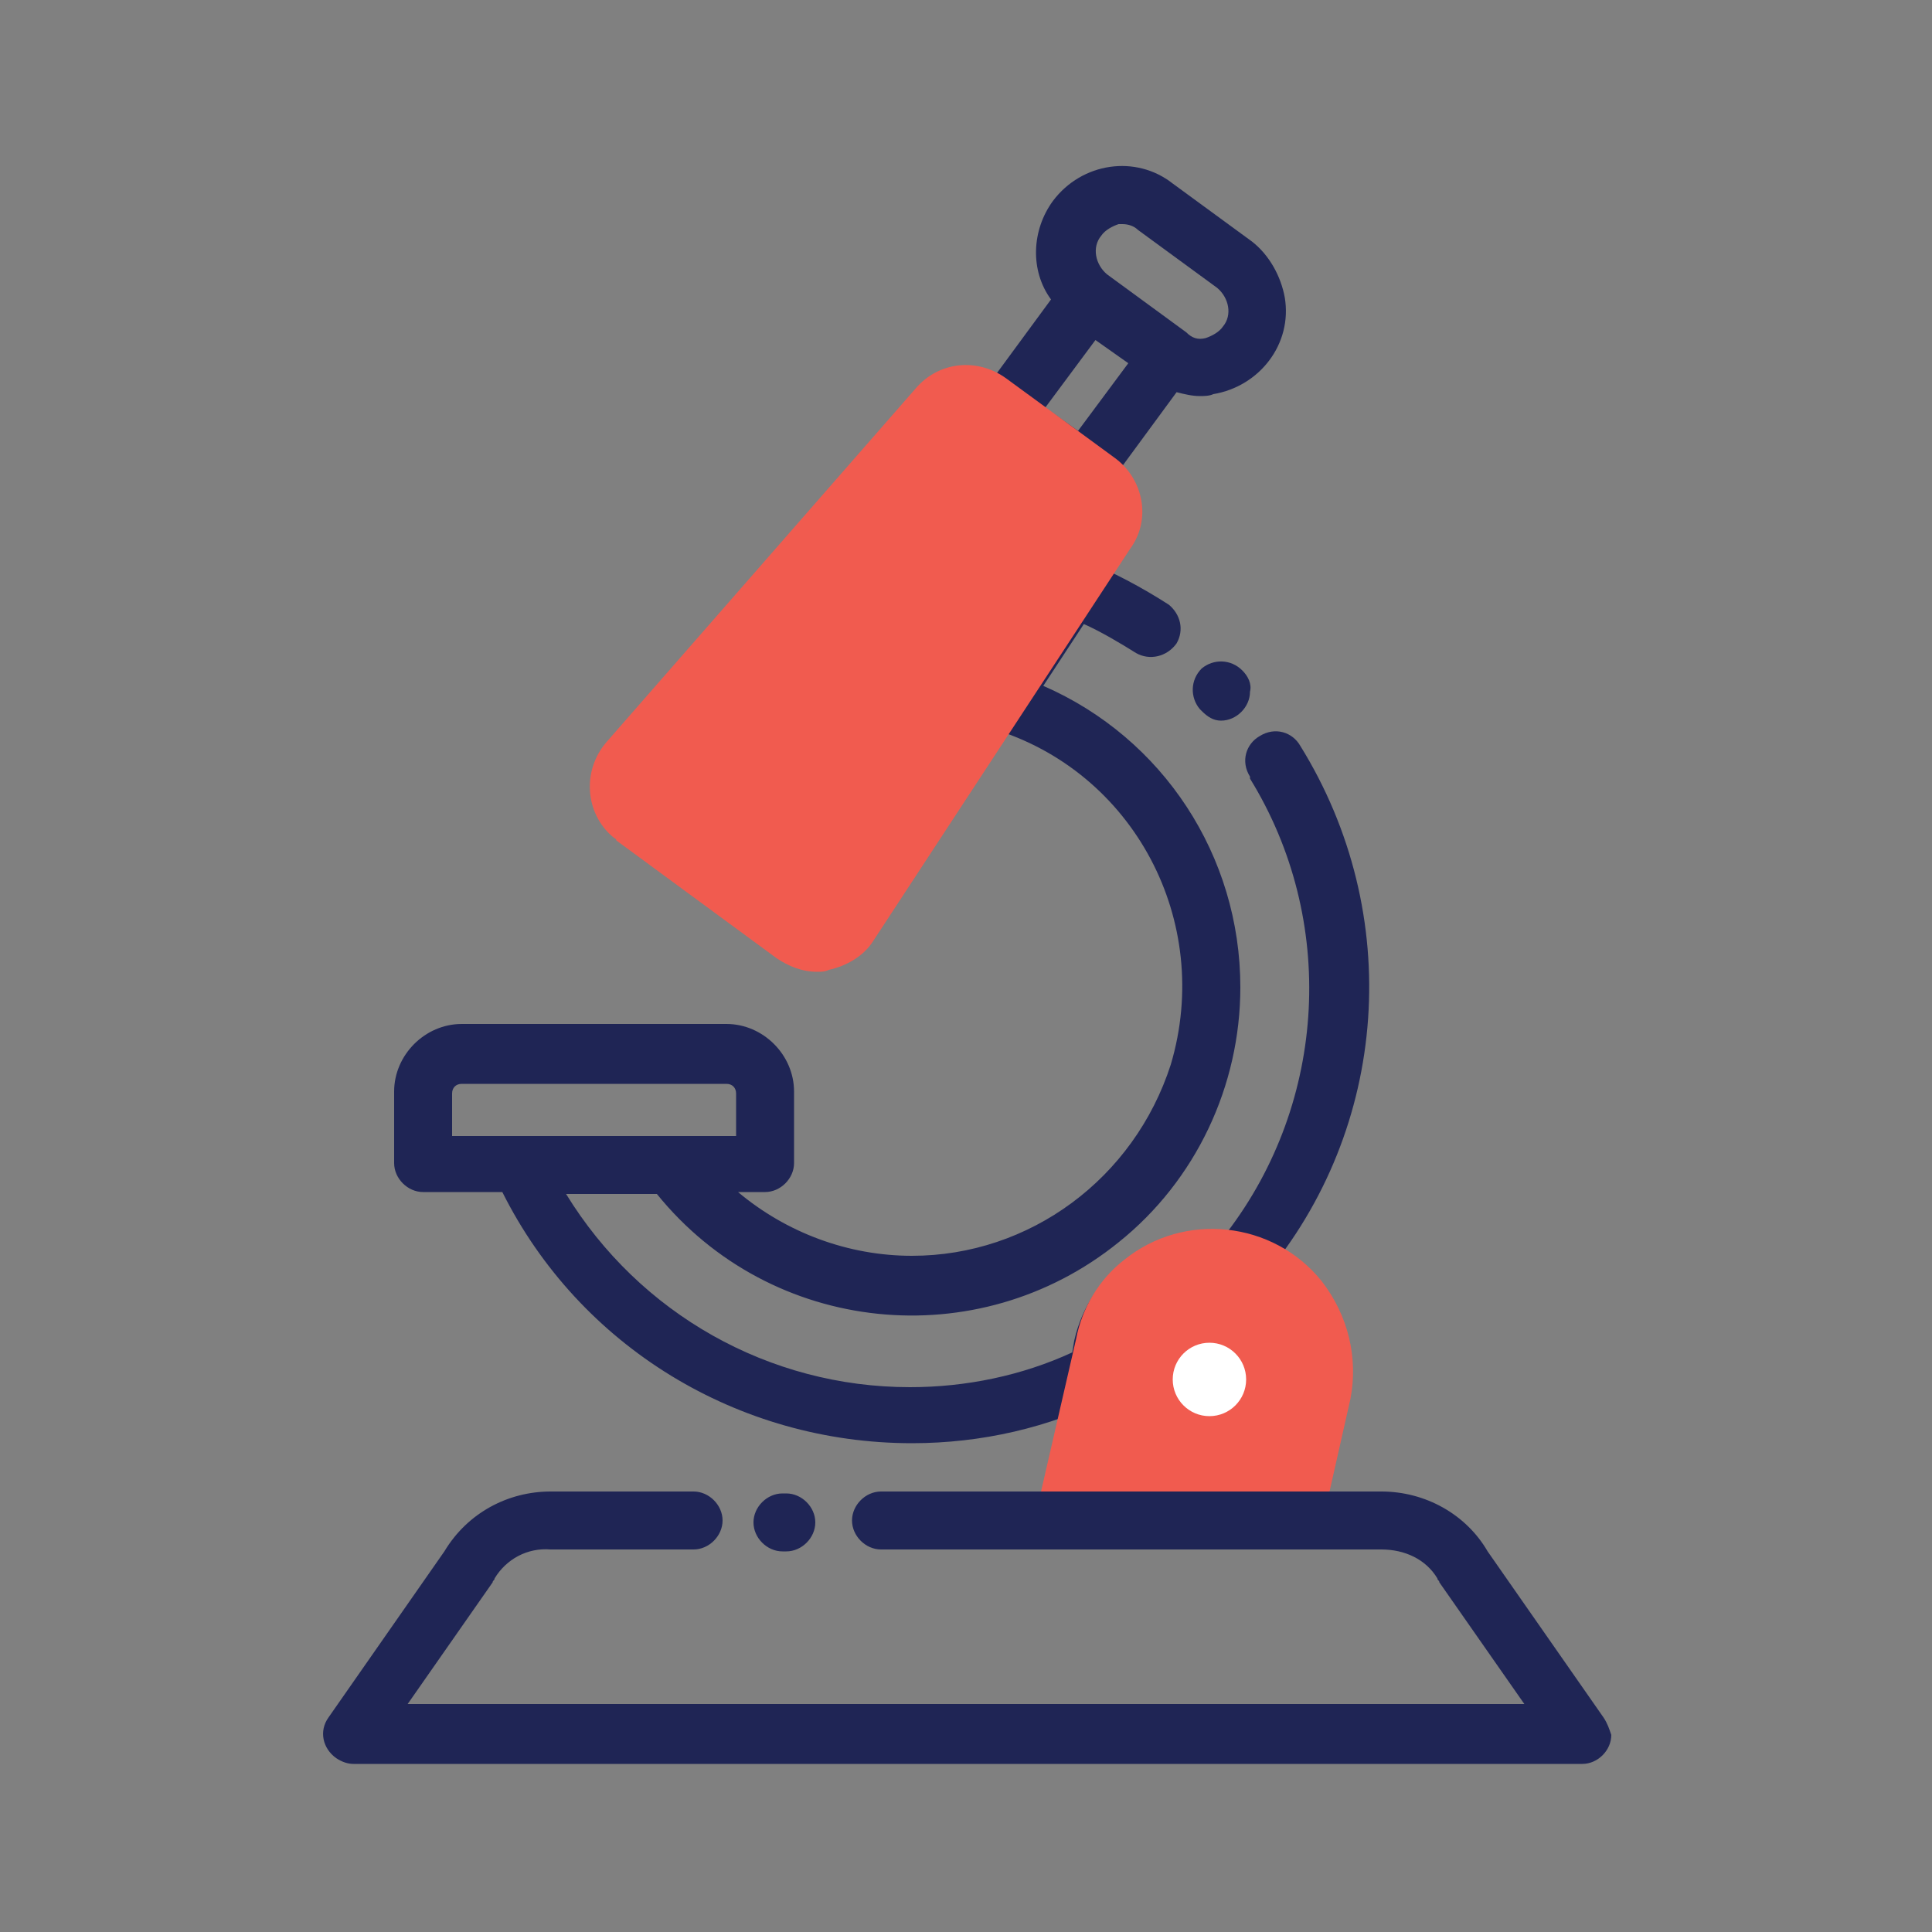
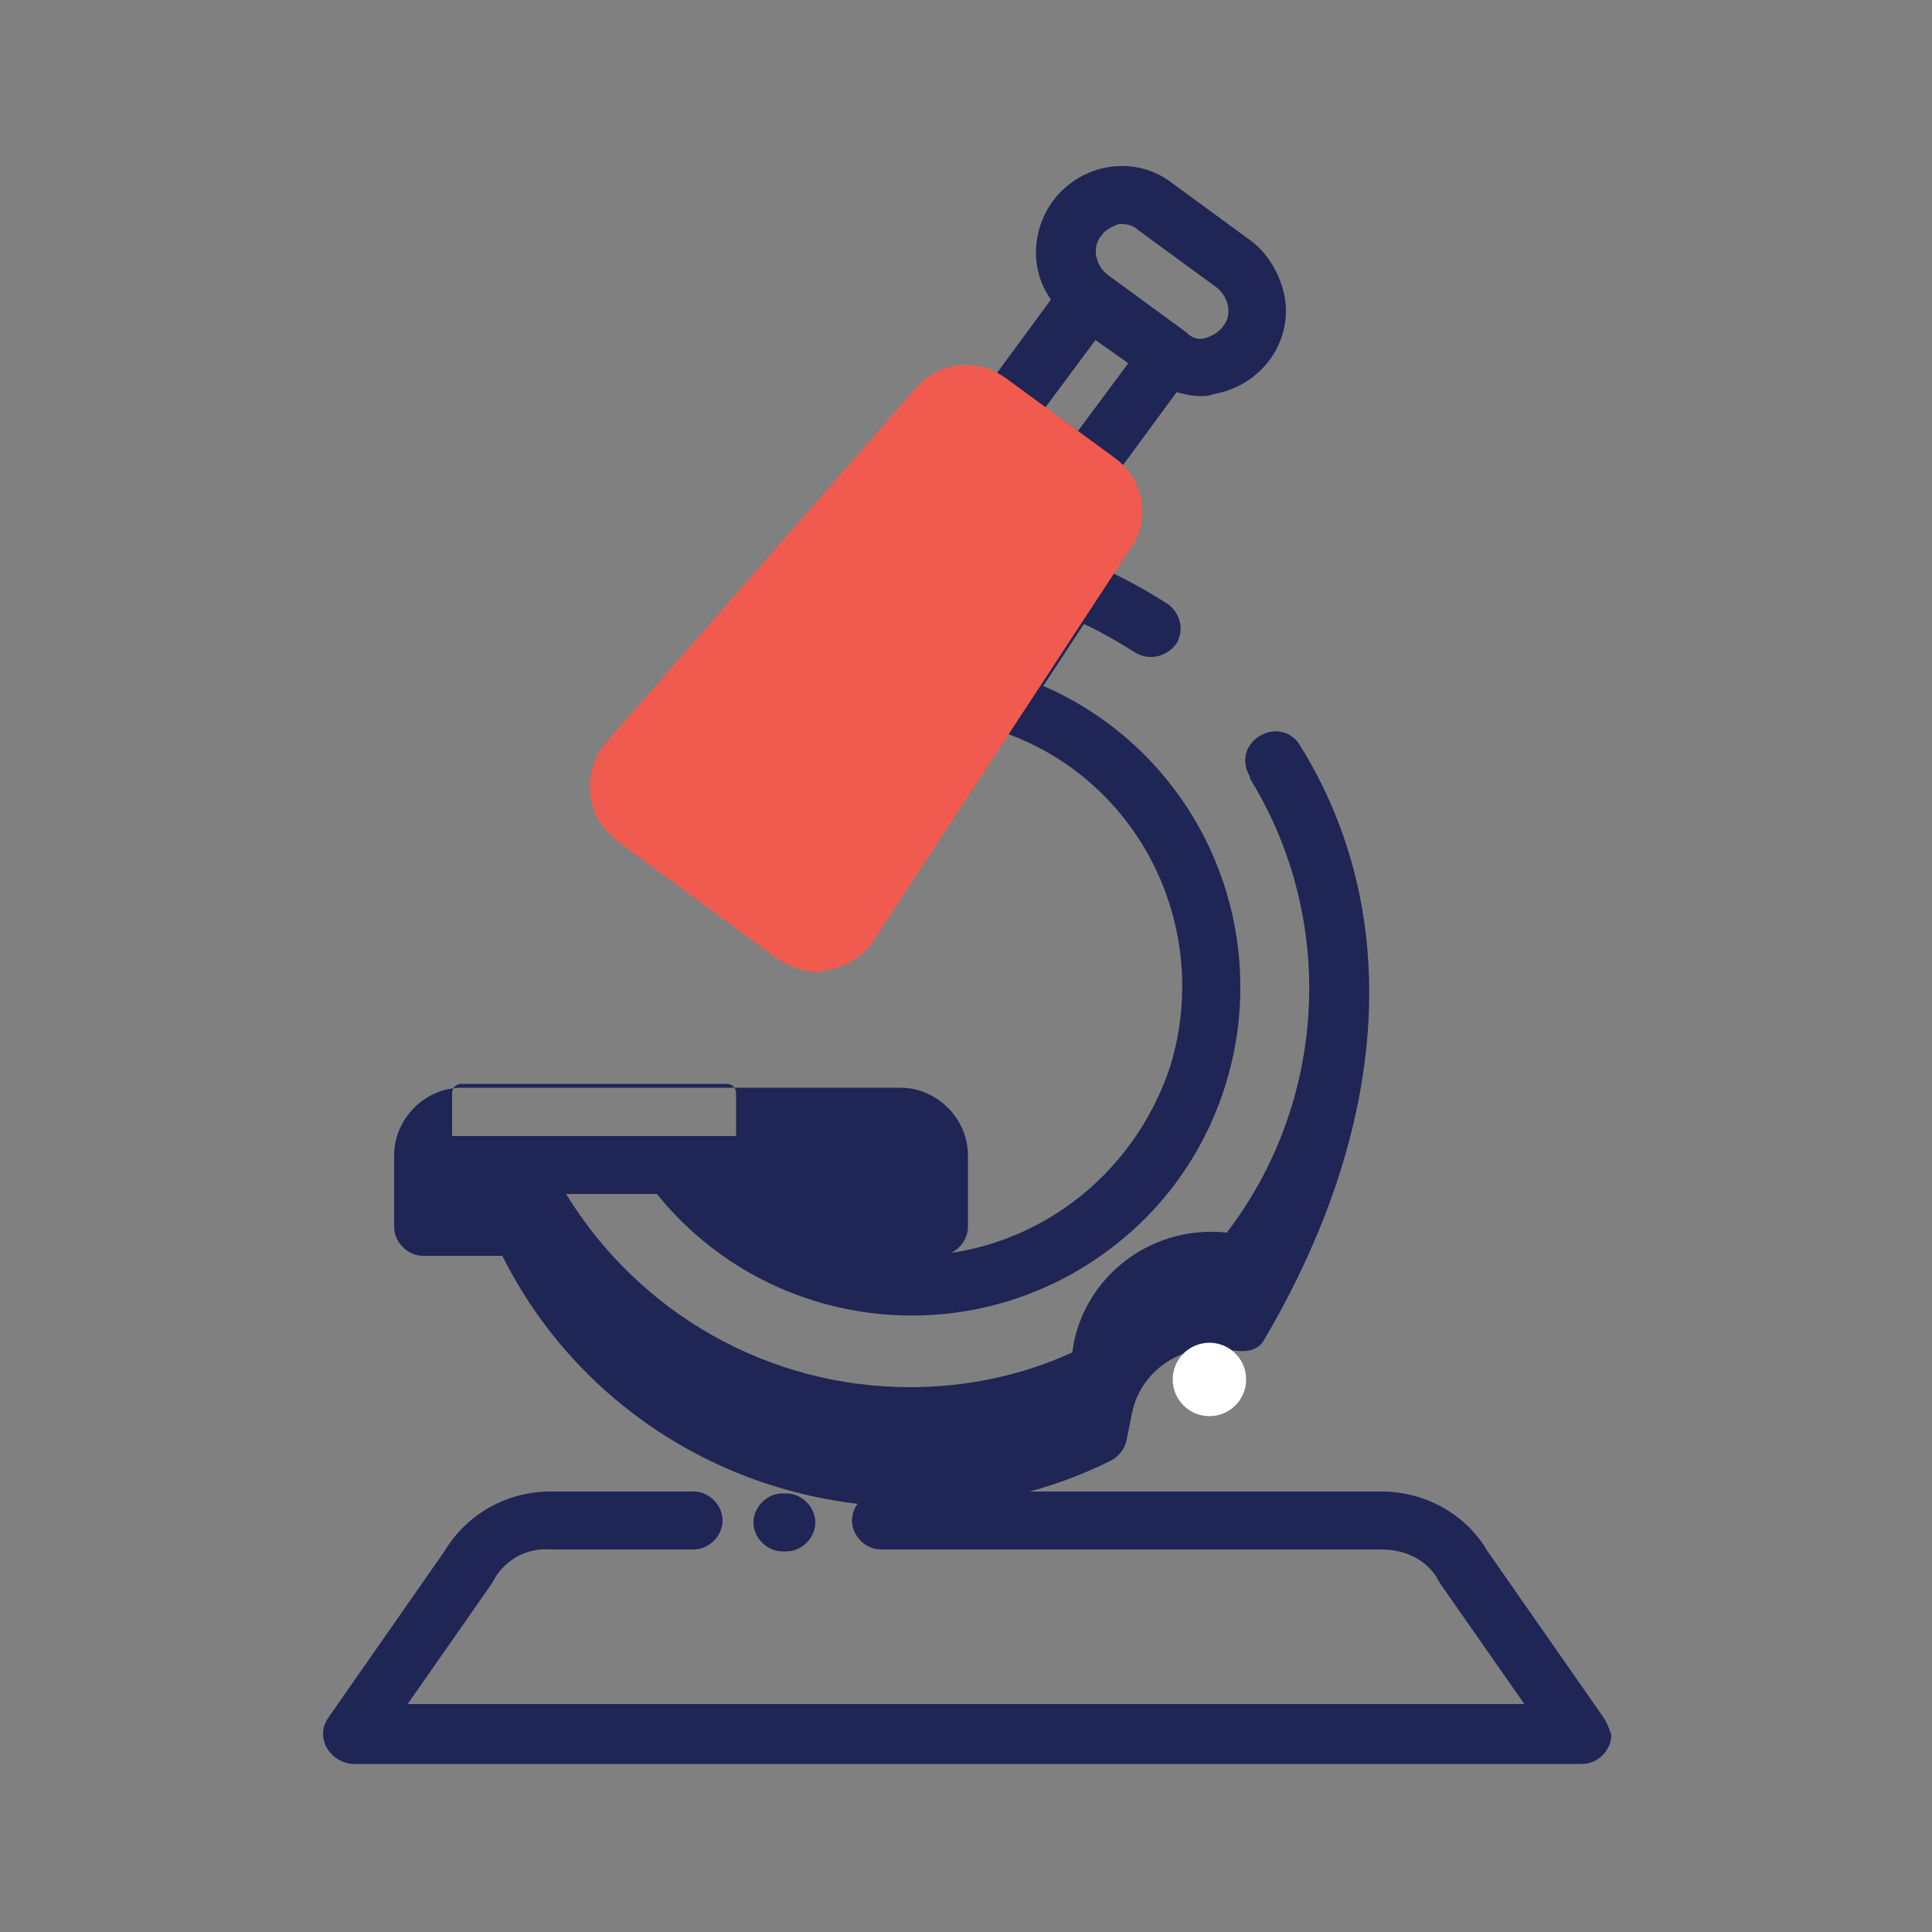
<svg xmlns="http://www.w3.org/2000/svg" id="Layer_1" x="0px" y="0px" viewBox="0 0 100 100" style="enable-background:new 0 0 100 100;" xml:space="preserve">
  <rect x="0" y="0" width="100" height="100" fill="#808080" stroke="none" />
  <style type="text/css">	.st0{fill:#1F2555;}	.st1{fill:#F15B4F;}	.st2{fill:#FFFFFF;}</style>
  <path class="st0" d="M64.8,12.5l-4.1-3c-1.9-1.5-4.7-1.1-6.2,0.9c-1.1,1.5-1.2,3.6-0.1,5.1l-3.6,4.9c-0.5,0.7-0.3,1.6,0.3,2.1 c0,0,0,0,0,0l4.1,3c0.7,0.5,1.6,0.3,2.1-0.3c0,0,0,0,0,0l3.6-4.9c0.4,0.1,0.8,0.2,1.2,0.2c0.2,0,0.5,0,0.7-0.1 c2.4-0.4,4.1-2.6,3.7-5C66.3,14.3,65.7,13.2,64.8,12.5L64.8,12.5z M55.8,22.3l-1.7-1.2l2.6-3.5l1.7,1.2L55.8,22.3z M63.3,16.9 c-0.2,0.3-0.6,0.5-0.9,0.6c-0.4,0.1-0.7,0-1-0.3l-4.1-3c-0.6-0.5-0.8-1.4-0.3-2c0.2-0.3,0.6-0.5,0.9-0.6c0.1,0,0.1,0,0.2,0 c0.3,0,0.6,0.1,0.8,0.3l4.1,3C63.6,15.4,63.8,16.3,63.3,16.9z" />
-   <path class="st0" d="M64.3,34.7c-0.6-0.6-1.5-0.6-2.1-0.1c-0.6,0.6-0.6,1.5-0.1,2.1l0,0l0.1,0.1c0.3,0.3,0.6,0.5,1,0.5 c0.8,0,1.5-0.7,1.5-1.5C64.8,35.4,64.6,35,64.3,34.7z" />
-   <path class="st0" d="M67.3,38.6c-0.4-0.7-1.3-1-2.1-0.5c-0.7,0.4-1,1.3-0.5,2.1c0,0,0,0,0,0.1c4.5,7.3,4,16.7-1.2,23.5 c-3.7-0.4-7.1,2-7.9,5.6L55.5,70c-2.6,1.2-5.5,1.8-8.4,1.8c-7.3,0-14-3.8-17.8-10H34c5.9,7.3,16.6,8.4,23.9,2.5 c4-3.2,6.3-8.1,6.3-13.2c0-6.8-4-12.9-10.2-15.6l2.1-3.2c0.9,0.4,1.9,1,2.7,1.5c0.7,0.4,1.6,0.2,2.1-0.5c0.4-0.7,0.2-1.5-0.4-2 c-1.4-0.9-2.9-1.7-4.4-2.3c-0.7-0.3-1.4,0-1.8,0.6l-3.8,5.8c-0.5,0.7-0.3,1.6,0.4,2.1c0.1,0.1,0.2,0.1,0.4,0.2 c7.4,2.2,11.5,10,9.3,17.4C58.7,61,53.3,65,47.2,65c-3.3,0-6.5-1.2-9-3.3h1.4c0.8,0,1.5-0.7,1.5-1.5v-3.7c0-1.9-1.6-3.5-3.5-3.5 H23.9c-1.9,0-3.5,1.6-3.5,3.5v3.7c0,0.8,0.7,1.5,1.5,1.5H26c4,8,12.2,13,21.2,13c3.6,0,7.1-0.8,10.3-2.4c0.4-0.2,0.7-0.6,0.8-1 l0.3-1.5c0.5-2.3,2.8-3.7,5.1-3.2c0.1,0,0.1,0,0.2,0c0.6,0.1,1.2,0,1.5-0.5C71.9,58.4,72.7,47.3,67.3,38.6L67.3,38.6z M23.4,56.6 c0-0.3,0.2-0.5,0.5-0.5h13.7c0.3,0,0.5,0.2,0.5,0.5v2.2H23.4V56.6z" />
-   <path class="st1" d="M68.4,66.3c-2.5-3.1-7.1-3.6-10.2-1.1c-1.3,1-2.2,2.5-2.5,4.1l-2,8.7c-0.2,0.8,0.3,1.6,1.1,1.8 c0.1,0,0.2,0,0.3,0H67c0.7,0,1.3-0.5,1.5-1.2l1.4-6.2C70.3,70.3,69.8,68.1,68.4,66.3z" />
+   <path class="st0" d="M67.3,38.6c-0.4-0.7-1.3-1-2.1-0.5c-0.7,0.4-1,1.3-0.5,2.1c0,0,0,0,0,0.1c4.5,7.3,4,16.7-1.2,23.5 c-3.7-0.4-7.1,2-7.9,5.6L55.5,70c-2.6,1.2-5.5,1.8-8.4,1.8c-7.3,0-14-3.8-17.8-10H34c5.9,7.3,16.6,8.4,23.9,2.5 c4-3.2,6.3-8.1,6.3-13.2c0-6.8-4-12.9-10.2-15.6l2.1-3.2c0.9,0.4,1.9,1,2.7,1.5c0.7,0.4,1.6,0.2,2.1-0.5c0.4-0.7,0.2-1.5-0.4-2 c-1.4-0.9-2.9-1.7-4.4-2.3c-0.7-0.3-1.4,0-1.8,0.6l-3.8,5.8c-0.5,0.7-0.3,1.6,0.4,2.1c0.1,0.1,0.2,0.1,0.4,0.2 c7.4,2.2,11.5,10,9.3,17.4C58.7,61,53.3,65,47.2,65h1.4c0.8,0,1.5-0.7,1.5-1.5v-3.7c0-1.9-1.6-3.5-3.5-3.5 H23.9c-1.9,0-3.5,1.6-3.5,3.5v3.7c0,0.8,0.7,1.5,1.5,1.5H26c4,8,12.2,13,21.2,13c3.6,0,7.1-0.8,10.3-2.4c0.4-0.2,0.7-0.6,0.8-1 l0.3-1.5c0.5-2.3,2.8-3.7,5.1-3.2c0.1,0,0.1,0,0.2,0c0.6,0.1,1.2,0,1.5-0.5C71.9,58.4,72.7,47.3,67.3,38.6L67.3,38.6z M23.4,56.6 c0-0.3,0.2-0.5,0.5-0.5h13.7c0.3,0,0.5,0.2,0.5,0.5v2.2H23.4V56.6z" />
  <circle class="st2" cx="62.6" cy="71.4" r="1.9" />
  <path class="st0" d="M39,78.8c0-0.8,0.7-1.5,1.5-1.5h0.2c0.8,0,1.5,0.7,1.5,1.5s-0.7,1.5-1.5,1.5h-0.2C39.7,80.3,39,79.6,39,78.8z  M83,88.9l-6-8.6c-1.1-1.9-3.2-3.1-5.5-3.1H45.6c-0.8,0-1.5,0.7-1.5,1.5s0.7,1.5,1.5,1.5h25.9c1.2,0,2.3,0.5,2.9,1.5 c0,0.1,0.1,0.1,0.1,0.2l4.4,6.3H21.1l4.4-6.3c0-0.1,0.1-0.1,0.1-0.2c0.6-1,1.7-1.6,2.9-1.5h7.4c0.8,0,1.5-0.7,1.5-1.5 s-0.7-1.5-1.5-1.5h-7.4c-2.2,0-4.3,1.1-5.5,3.1l-6,8.6c-0.5,0.7-0.3,1.6,0.4,2.1c0.3,0.2,0.6,0.3,0.9,0.3h63.6 c0.8,0,1.5-0.7,1.5-1.5C83.3,89.5,83.2,89.2,83,88.9z" />
  <path class="st1" d="M57.7,23.7l-5.6-4.1c-1.5-1.1-3.5-0.9-4.7,0.5l-16,18.3c-1.3,1.5-1.1,3.7,0.3,4.9c0.1,0.1,0.2,0.1,0.2,0.2 l8.3,6.1c0.6,0.4,1.3,0.7,2.1,0.7c0.2,0,0.4,0,0.6-0.1c0.9-0.2,1.8-0.7,2.3-1.5l13.3-20.3C59.6,26.9,59.2,24.8,57.7,23.7z" />
</svg>